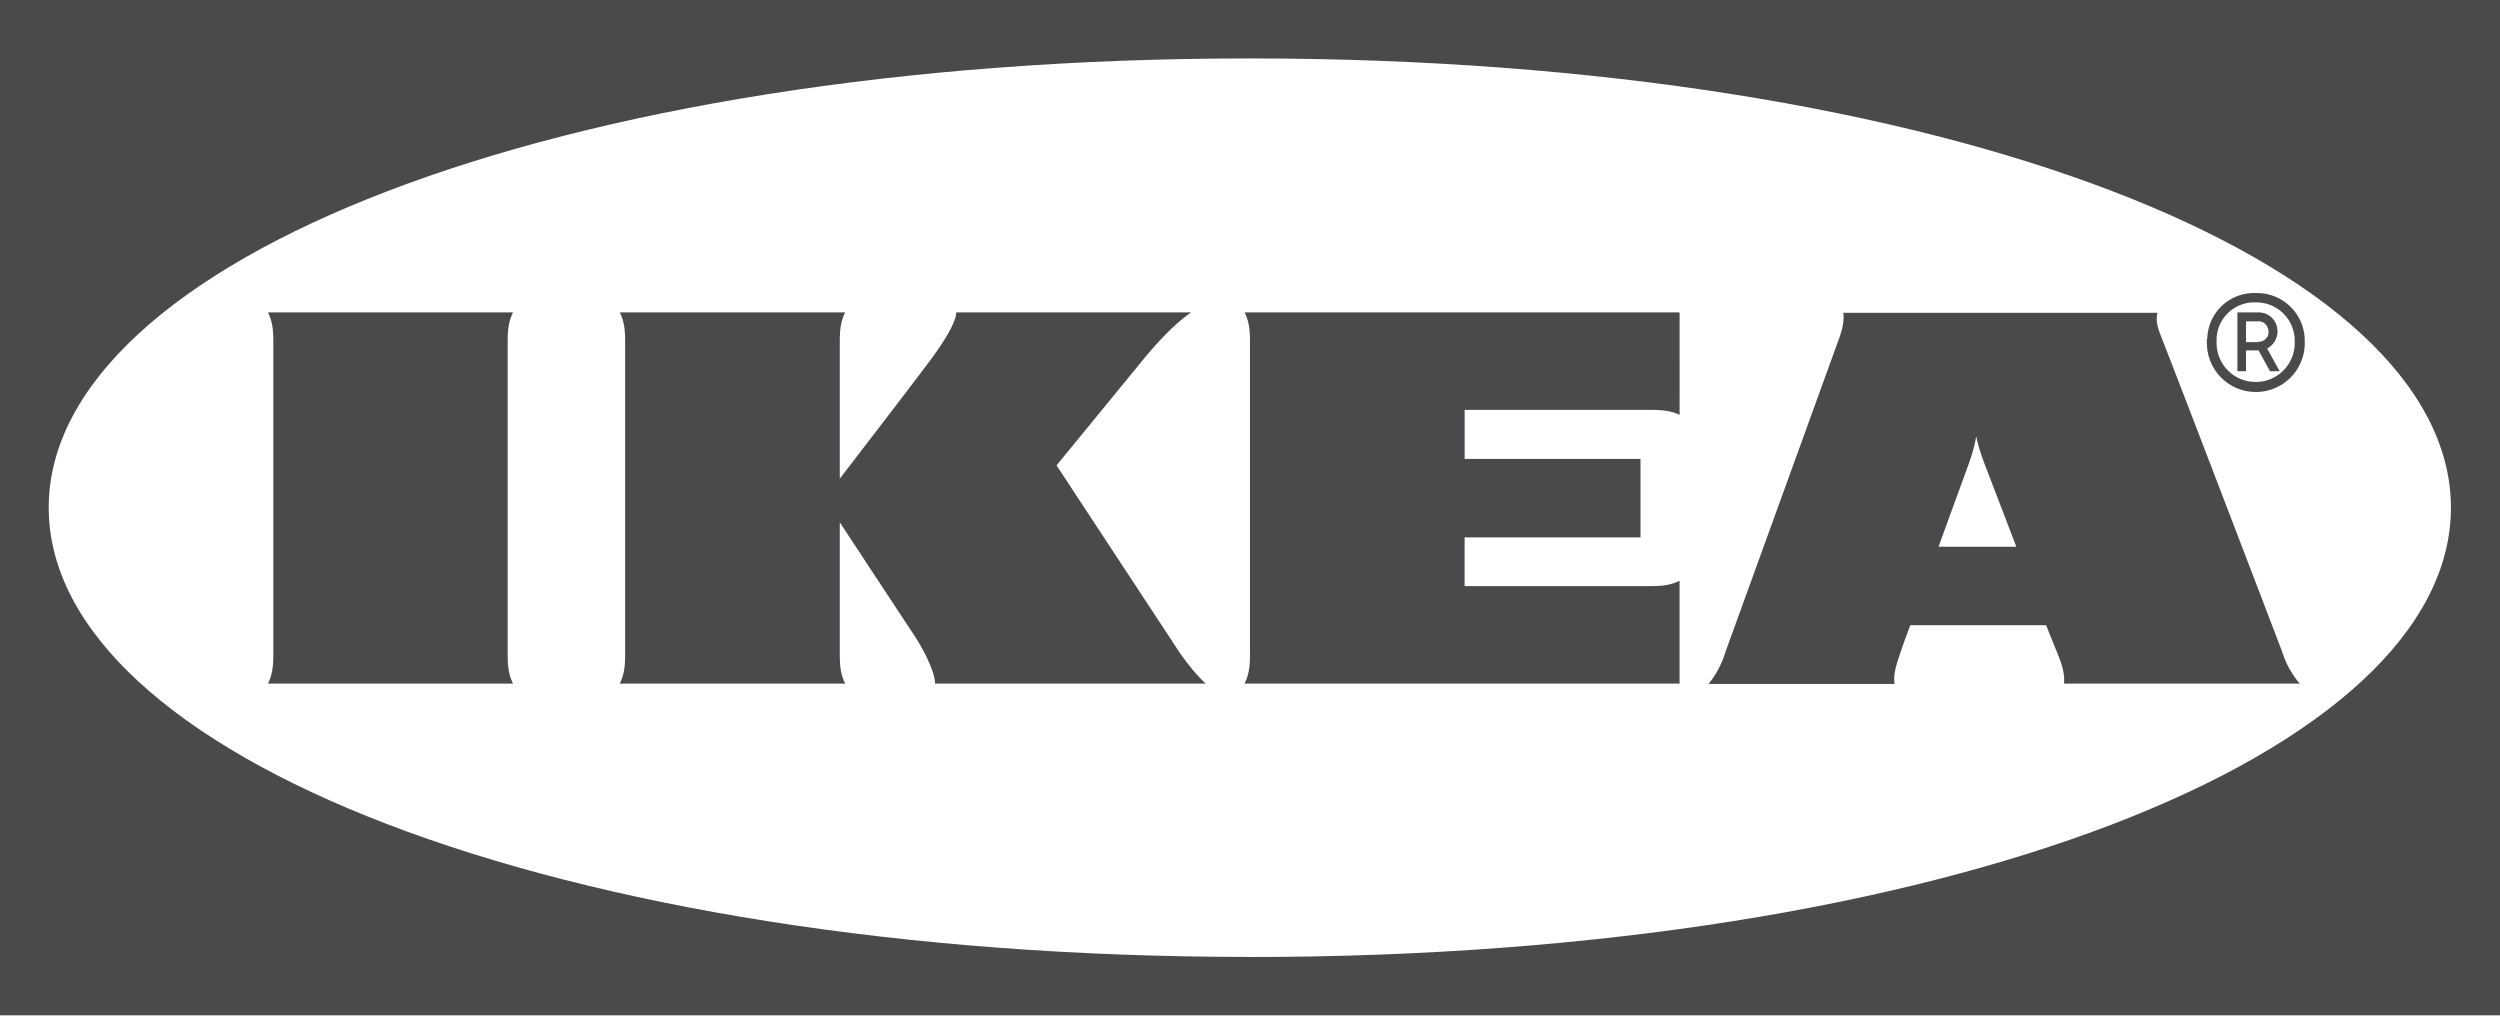
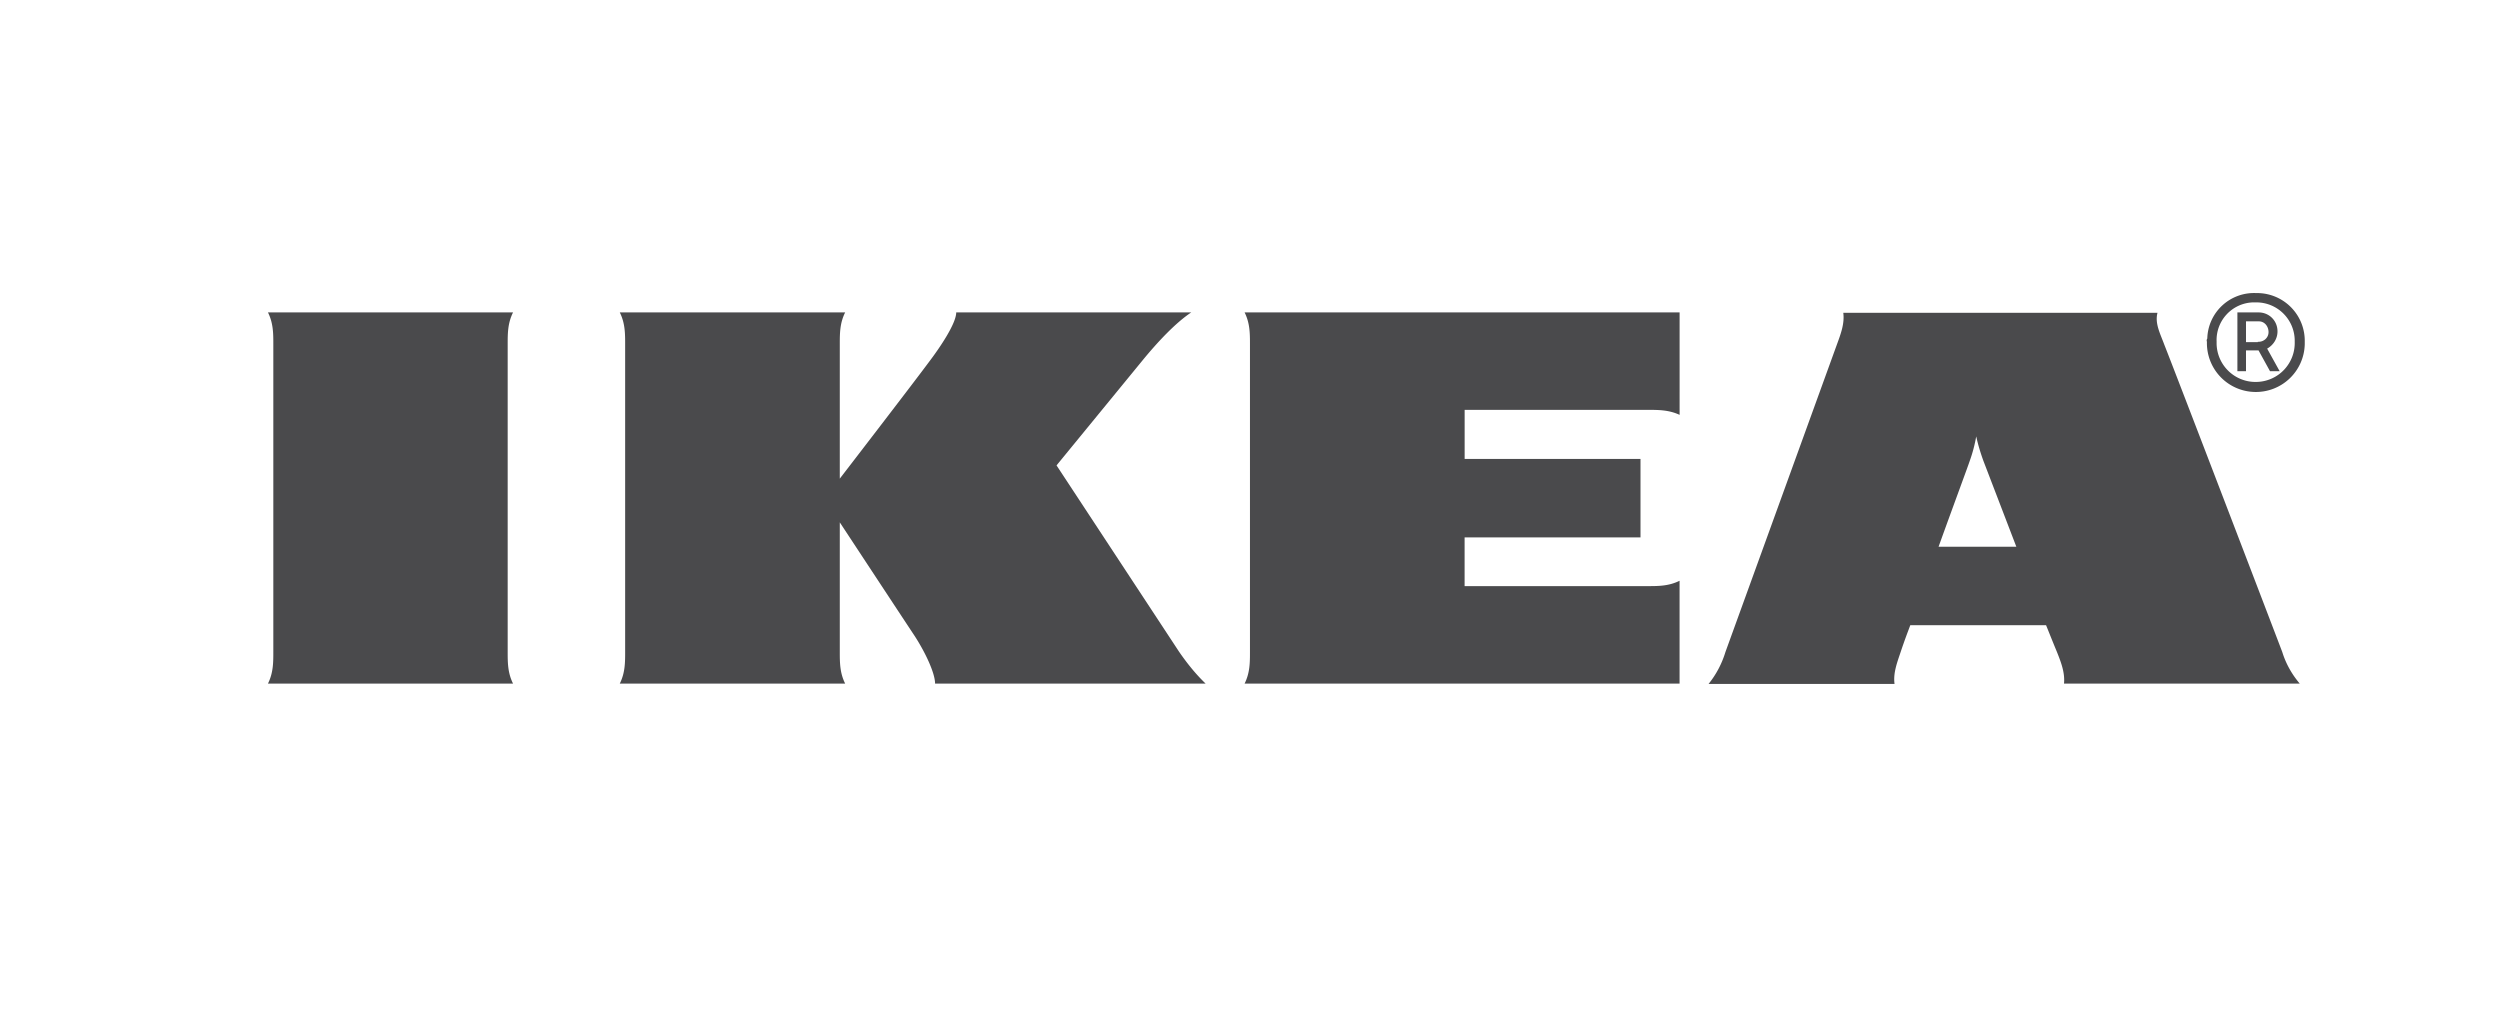
<svg xmlns="http://www.w3.org/2000/svg" width="70" height="29" viewBox="0 0 70 29" fill="none">
-   <path fill-rule="evenodd" clip-rule="evenodd" d="M0 28.43h70V0H0v28.43Zm35-1.636c-19.541 0-33.636-5.708-33.636-12.58C1.364 7.345 15.47 1.636 35 1.636c19.531 0 33.626 5.708 33.626 12.58 0 6.871-14.085 12.58-33.626 12.58Z" fill="#4A4A4C" />
  <path d="M23.664 8.748c-.15.3-.15.591-.15.892v3.762s2.016-2.618 2.477-3.24c.352-.461.783-1.114.783-1.414h6.58c-.45.3-.952.842-1.364 1.344l-2.407 2.939 3.43 5.216c.221.321.462.622.743.893h-7.574c0-.3-.29-.913-.612-1.394-.32-.482-2.056-3.12-2.056-3.12v3.621c0 .301 0 .592.15.893h-6.31c.15-.3.15-.592.15-.893V9.64c0-.3 0-.591-.15-.892h6.31Zm23.364 0H34.849c.15.3.15.591.15.892v8.607c0 .301 0 .592-.15.893h12.179v-2.879c-.301.15-.592.15-.893.15h-5.126v-1.364h4.925V12.85H41.01v-1.374h5.126c.3 0 .592 0 .893.14V8.749Zm16.873 9.5c.1.33.27.631.491.892h-6.6c.03-.3-.08-.592-.201-.893 0 0-.1-.24-.24-.591l-.061-.15h-3.802l-.06.16s-.11.29-.21.591c-.101.301-.212.592-.171.893H47.84c.21-.26.371-.561.472-.893l3.12-8.607c.11-.3.22-.591.18-.892h8.798c-.08.3.08.591.19.892.261.652 3.08 8.016 3.3 8.597Zm-7.444-2.94-.923-2.407c-.08-.221-.15-.452-.2-.682-.04.23-.1.46-.18.682-.03.1-.422 1.153-.874 2.407h2.177ZM14.215 9.64c0-.3 0-.591.15-.892H7.503c.15.3.15.591.15.892v8.607c0 .301 0 .592-.15.893h6.862c-.15-.3-.15-.592-.15-.893V9.64Zm47.579-.07a1.368 1.368 0 0 0 1.334 1.405 1.368 1.368 0 0 0 1.405-1.335v-.07a1.336 1.336 0 0 0-1.315-1.364h-.05a1.309 1.309 0 0 0-1.364 1.274c-.02.03-.02.06-.01.09Zm2.458 0a1.09 1.09 0 0 1-1.064 1.124 1.09 1.09 0 0 1-1.123-1.064v-.07a1.054 1.054 0 0 1 1.013-1.093h.08a1.075 1.075 0 0 1 1.094 1.053v.05Zm-.422.823h-.27l-.321-.582h-.351v.582h-.241V8.748h.612c.29.01.511.24.511.531 0 .2-.11.381-.29.482l.35.632Zm-.611-.823c.16.01.3-.11.3-.27 0-.161-.11-.302-.27-.302h-.361v.582h.33" fill="#4A4A4C" />
</svg>